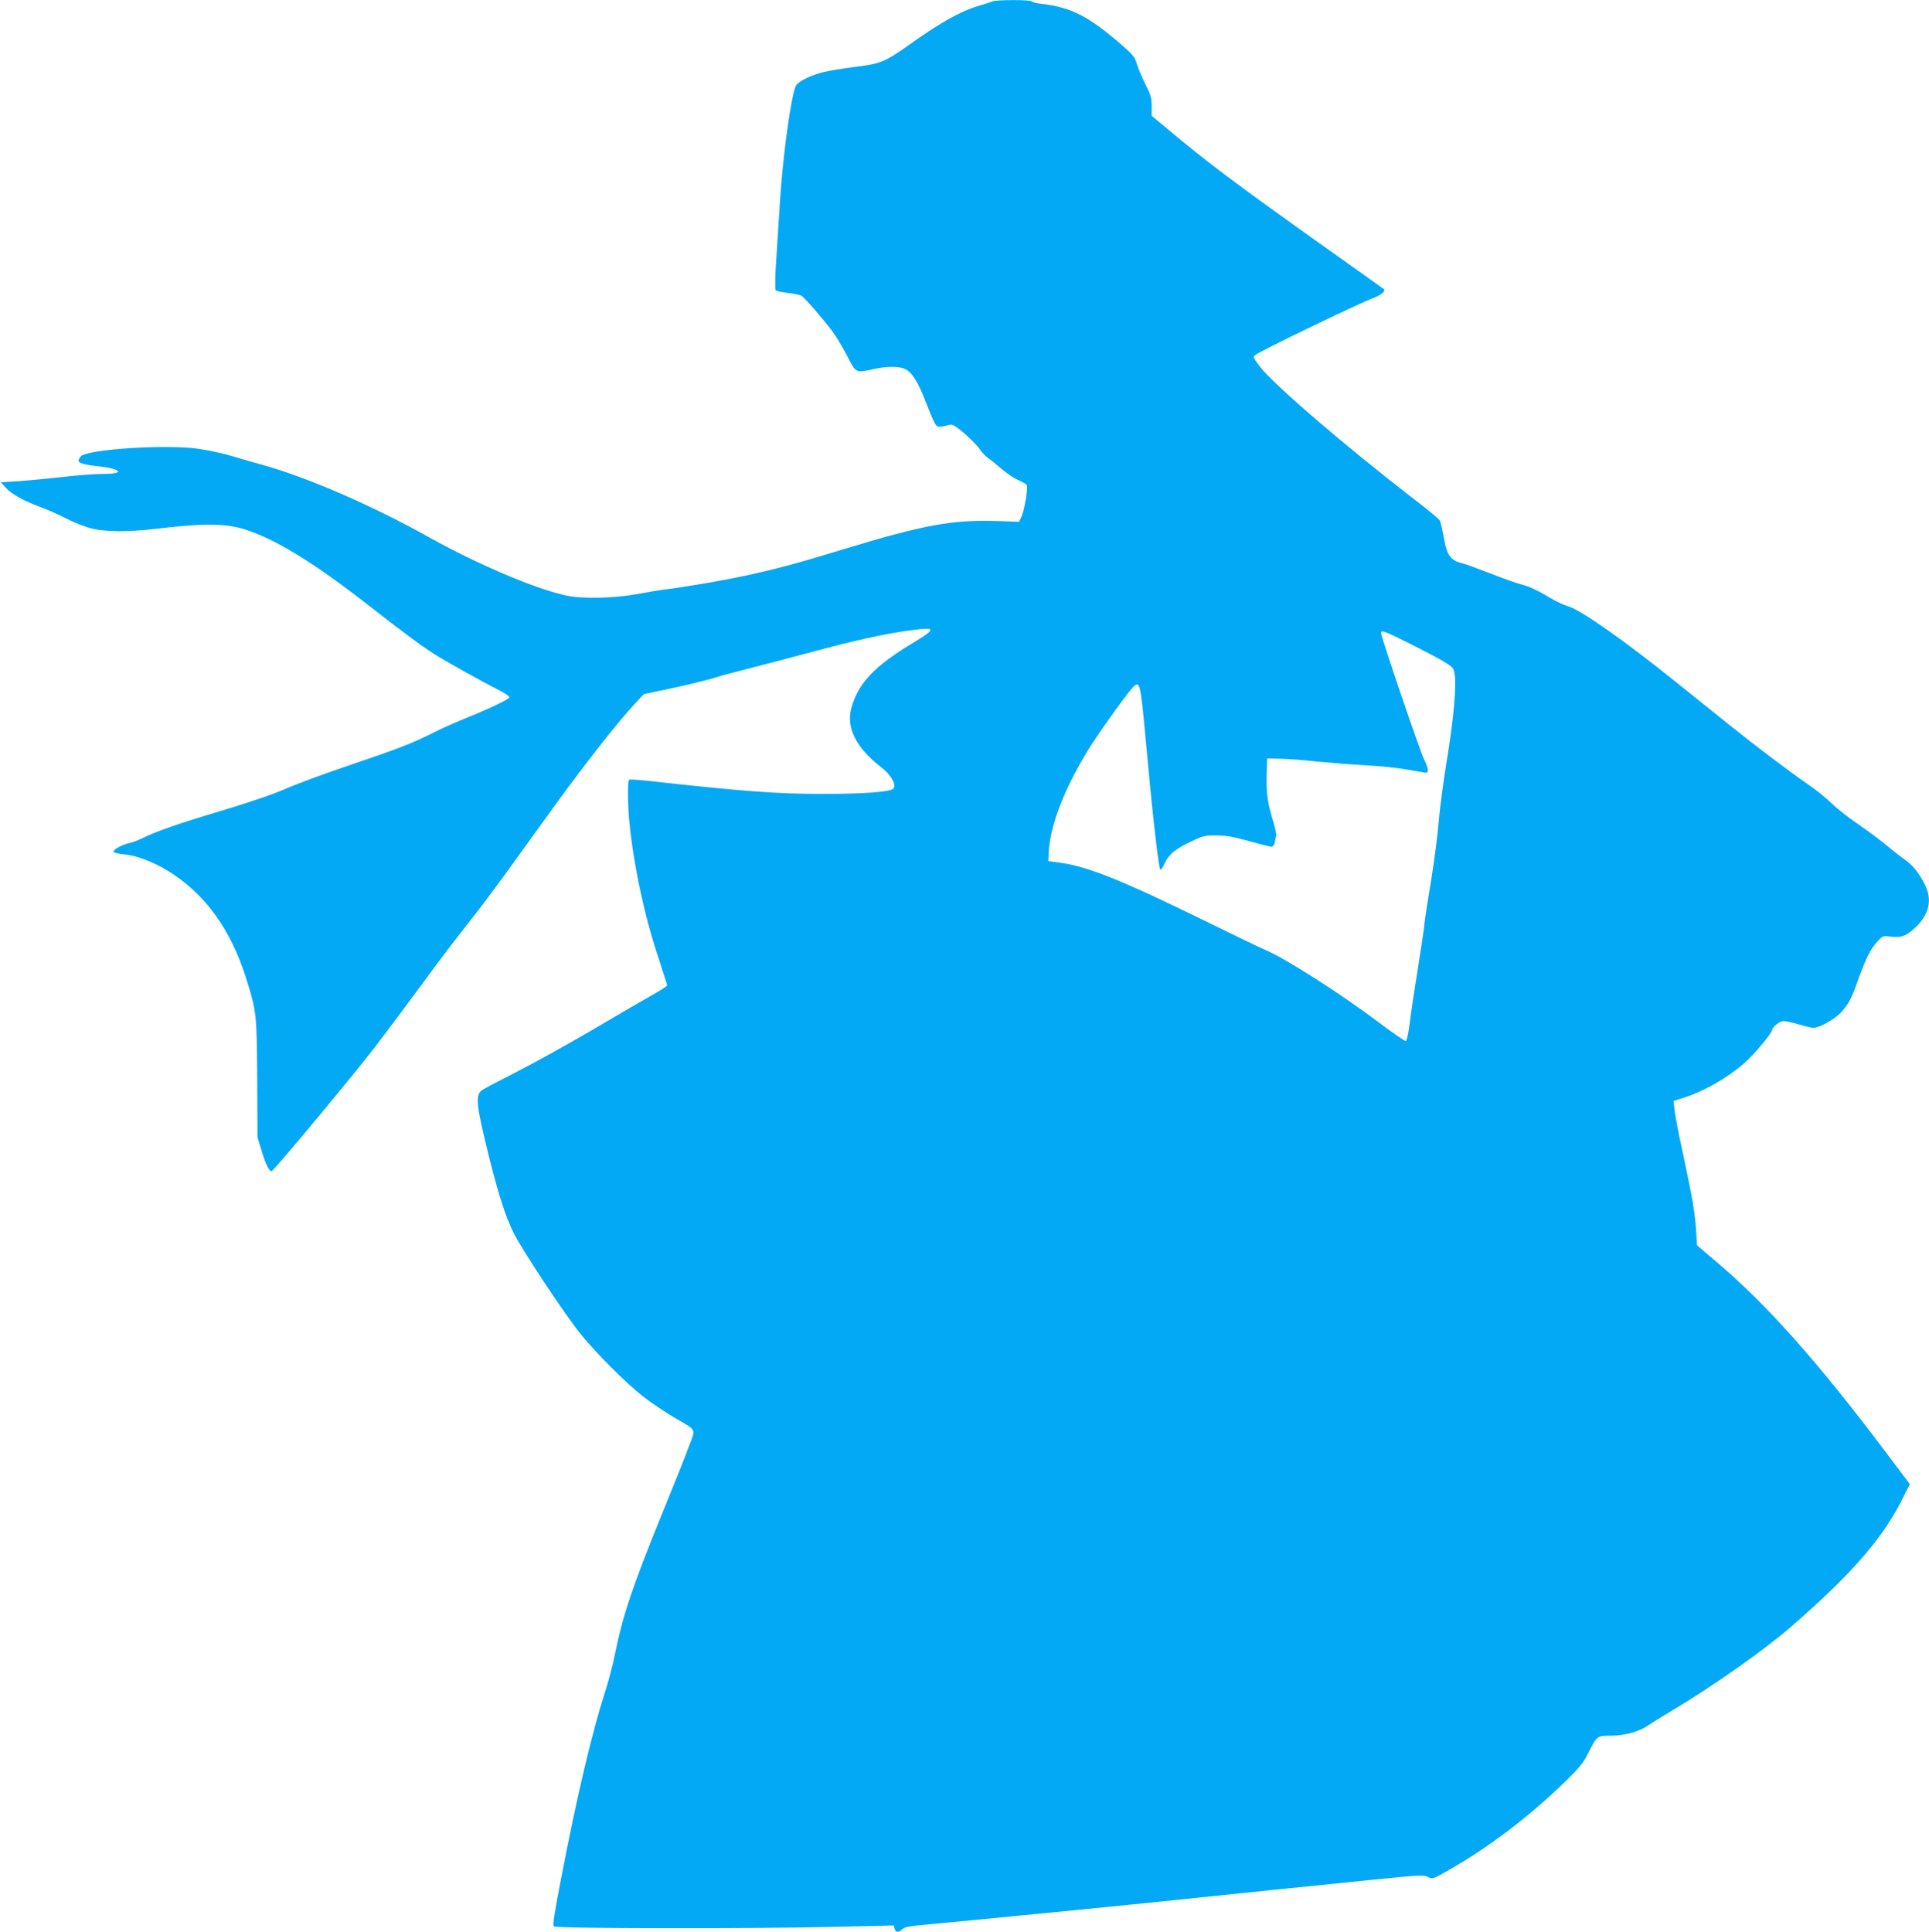
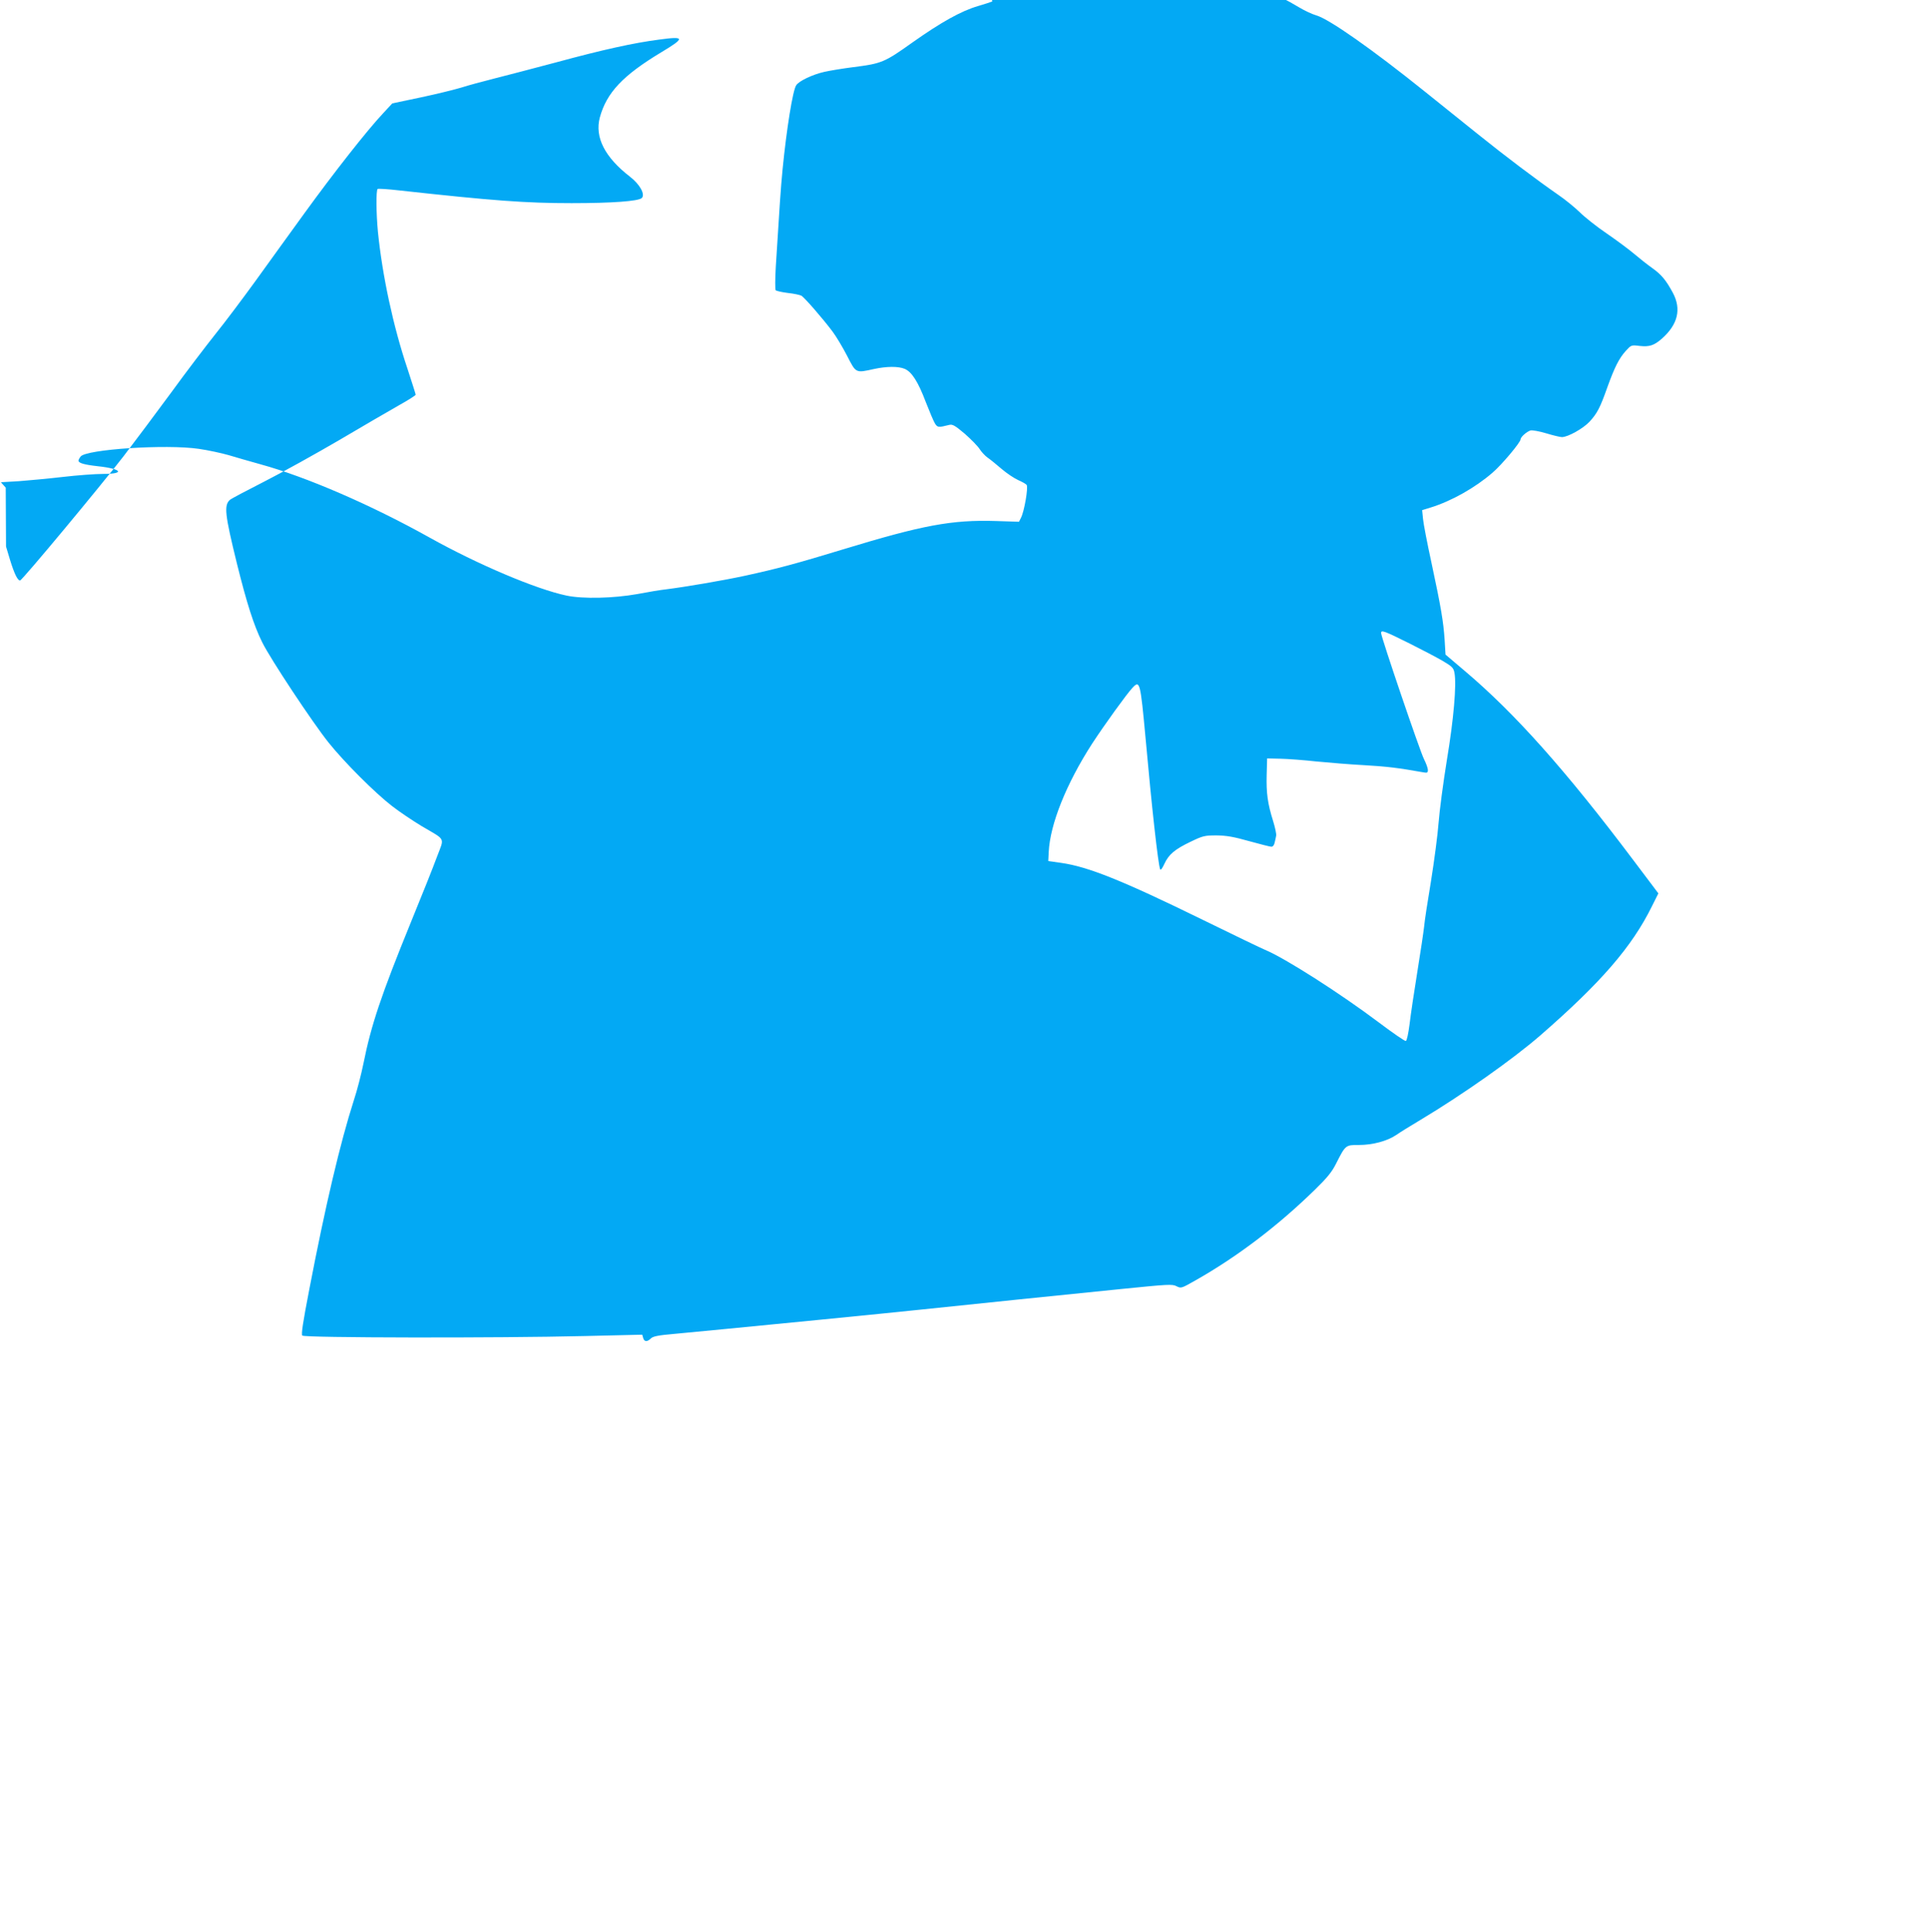
<svg xmlns="http://www.w3.org/2000/svg" version="1.0" width="1278pt" height="1280pt" viewBox="0 0 1278 1280" preserveAspectRatio="xMidYMid meet">
  <g transform="translate(0,1280) scale(0.1,-0.1)" fill="#03a9f4" stroke="none">
-     <path d="M6575 12791 c-11 -5 -54 -19 -95 -31 -113 -33 -246 -108 -433 -240 -188 -134 -205 -141 -395 -165 -70 -9 -155 -23 -190 -31 -77 -17 -170 -61 -187 -89 -23 -34 -64 -292 -90 -555 -13 -134 -19 -230 -45 -645 -5 -82 -5 -154 -1 -158 5 -5 41 -13 80 -18 39 -4 80 -13 90 -18 20 -11 141 -150 207 -238 24 -32 67 -104 96 -160 60 -117 56 -115 178 -88 83 18 162 19 204 1 47 -20 89 -86 140 -221 25 -64 52 -128 61 -142 17 -26 23 -26 95 -8 21 5 38 -5 102 -59 42 -37 86 -82 98 -101 12 -19 36 -45 53 -57 18 -12 59 -46 93 -75 34 -29 83 -62 110 -74 27 -12 52 -26 56 -32 11 -18 -16 -176 -38 -218 l-13 -26 -153 5 c-291 9 -485 -27 -1013 -188 -308 -94 -435 -128 -651 -175 -149 -32 -396 -74 -524 -90 -30 -3 -115 -17 -188 -31 -157 -28 -359 -33 -469 -10 -203 43 -587 206 -908 385 -385 215 -814 401 -1120 485 -71 20 -167 47 -212 61 -46 13 -133 32 -195 41 -216 32 -749 -3 -784 -51 -8 -10 -14 -22 -14 -27 0 -16 38 -27 128 -37 159 -17 183 -51 36 -51 -53 0 -174 -9 -268 -20 -94 -11 -225 -23 -290 -28 l-120 -7 32 -36 c37 -42 116 -86 227 -127 44 -16 125 -52 180 -80 56 -29 131 -57 172 -66 90 -20 241 -20 403 -1 336 40 477 39 613 -6 195 -64 446 -218 781 -478 247 -193 370 -285 461 -343 73 -47 317 -183 437 -244 38 -19 66 -39 63 -45 -10 -15 -126 -71 -270 -129 -71 -29 -174 -74 -227 -101 -147 -74 -240 -110 -563 -219 -163 -55 -352 -125 -420 -155 -78 -35 -238 -89 -426 -146 -291 -87 -434 -137 -529 -184 -25 -12 -61 -26 -80 -30 -50 -11 -112 -44 -107 -58 2 -7 33 -15 73 -18 77 -7 185 -48 280 -105 246 -148 421 -386 524 -714 70 -224 71 -232 74 -665 l2 -390 27 -90 c28 -91 50 -135 66 -135 13 0 532 624 687 825 72 94 213 283 314 420 100 138 234 313 296 391 62 77 179 233 261 346 81 113 229 317 328 454 190 262 411 544 517 657 l63 68 190 40 c104 22 225 52 268 65 43 14 140 40 215 59 75 19 263 68 417 109 302 82 509 128 680 150 170 23 171 11 11 -85 -254 -153 -361 -267 -406 -431 -35 -131 33 -264 200 -393 65 -50 102 -117 78 -141 -22 -21 -195 -34 -465 -34 -303 0 -521 16 -1147 85 -71 8 -133 12 -138 9 -11 -7 -10 -161 2 -285 29 -288 101 -625 195 -904 30 -92 55 -170 55 -174 0 -5 -51 -37 -112 -71 -62 -35 -239 -138 -393 -229 -154 -90 -377 -214 -495 -274 -118 -60 -222 -115 -231 -123 -40 -36 -33 -97 46 -419 66 -266 112 -411 168 -524 54 -110 335 -534 440 -665 104 -130 307 -333 421 -421 49 -38 137 -97 195 -132 164 -97 152 -71 102 -204 -23 -63 -100 -256 -171 -429 -199 -488 -265 -685 -316 -940 -14 -69 -42 -179 -64 -245 -89 -277 -188 -695 -295 -1253 -43 -222 -54 -297 -46 -305 15 -15 1296 -17 1869 -3 l383 9 6 -21 c7 -27 27 -28 51 -4 14 14 48 21 152 30 74 7 230 22 345 33 251 24 1034 101 1300 129 594 62 693 72 1313 135 318 32 345 34 373 19 30 -15 32 -14 122 37 278 157 547 361 795 603 80 78 112 117 139 171 64 126 63 125 153 125 90 0 187 26 246 66 21 15 95 61 164 102 277 166 609 400 791 558 402 350 607 587 739 855 l43 86 -165 219 c-446 593 -785 974 -1119 1256 l-126 107 -6 98 c-8 120 -23 211 -87 510 -28 128 -53 258 -56 290 l-6 59 58 18 c136 42 294 131 408 230 61 52 186 201 186 221 0 15 40 51 66 59 11 3 58 -5 104 -19 46 -14 93 -25 104 -25 40 0 141 57 183 102 51 56 70 92 118 228 48 133 77 191 122 241 36 39 36 40 92 33 66 -7 95 3 147 48 106 94 131 195 73 304 -46 85 -76 121 -138 165 -31 22 -83 63 -117 92 -33 28 -116 90 -183 136 -68 46 -148 110 -179 141 -32 31 -95 83 -142 115 -144 100 -346 252 -535 404 -99 80 -256 206 -350 281 -346 278 -632 479 -718 504 -28 8 -79 32 -112 52 -90 54 -145 80 -200 93 -27 7 -117 39 -200 71 -82 32 -163 62 -180 66 -86 20 -109 51 -131 182 -9 47 -20 94 -25 103 -5 10 -78 71 -162 135 -468 361 -947 773 -1033 889 -42 56 -44 61 -27 73 41 31 674 337 793 382 41 16 71 43 60 53 -3 3 -195 140 -428 305 -568 405 -743 536 -1004 755 l-108 90 0 64 c0 55 -6 75 -45 152 -24 49 -49 109 -55 133 -10 37 -25 56 -97 119 -220 191 -336 251 -535 274 -32 3 -60 11 -63 16 -7 11 -232 11 -260 0z m2765 -4255 c80 -40 177 -91 217 -114 64 -38 73 -47 79 -79 15 -78 -5 -308 -50 -578 -24 -148 -49 -336 -55 -416 -6 -80 -29 -253 -50 -385 -22 -131 -43 -268 -46 -304 -4 -36 -24 -171 -45 -300 -21 -129 -44 -284 -51 -344 -8 -63 -18 -110 -25 -113 -6 -2 -85 52 -175 120 -259 195 -627 430 -758 484 -20 8 -205 97 -411 198 -535 262 -762 353 -940 378 l-85 12 3 60 c9 185 117 453 287 717 83 127 228 328 267 370 50 54 53 41 88 -337 40 -446 82 -826 96 -864 3 -9 14 4 28 35 29 63 69 97 176 148 79 38 91 41 170 41 67 -1 113 -9 216 -38 72 -20 139 -37 147 -37 10 0 19 11 22 28 4 15 8 35 10 46 2 10 -7 53 -20 95 -37 118 -46 187 -43 306 l3 110 88 -2 c49 -1 156 -9 237 -18 82 -8 227 -20 322 -25 152 -9 224 -18 381 -46 33 -6 37 -5 37 15 0 12 -12 44 -26 72 -27 53 -284 809 -284 835 0 22 21 14 190 -70z" />
+     <path d="M6575 12791 c-11 -5 -54 -19 -95 -31 -113 -33 -246 -108 -433 -240 -188 -134 -205 -141 -395 -165 -70 -9 -155 -23 -190 -31 -77 -17 -170 -61 -187 -89 -23 -34 -64 -292 -90 -555 -13 -134 -19 -230 -45 -645 -5 -82 -5 -154 -1 -158 5 -5 41 -13 80 -18 39 -4 80 -13 90 -18 20 -11 141 -150 207 -238 24 -32 67 -104 96 -160 60 -117 56 -115 178 -88 83 18 162 19 204 1 47 -20 89 -86 140 -221 25 -64 52 -128 61 -142 17 -26 23 -26 95 -8 21 5 38 -5 102 -59 42 -37 86 -82 98 -101 12 -19 36 -45 53 -57 18 -12 59 -46 93 -75 34 -29 83 -62 110 -74 27 -12 52 -26 56 -32 11 -18 -16 -176 -38 -218 l-13 -26 -153 5 c-291 9 -485 -27 -1013 -188 -308 -94 -435 -128 -651 -175 -149 -32 -396 -74 -524 -90 -30 -3 -115 -17 -188 -31 -157 -28 -359 -33 -469 -10 -203 43 -587 206 -908 385 -385 215 -814 401 -1120 485 -71 20 -167 47 -212 61 -46 13 -133 32 -195 41 -216 32 -749 -3 -784 -51 -8 -10 -14 -22 -14 -27 0 -16 38 -27 128 -37 159 -17 183 -51 36 -51 -53 0 -174 -9 -268 -20 -94 -11 -225 -23 -290 -28 l-120 -7 32 -36 l2 -390 27 -90 c28 -91 50 -135 66 -135 13 0 532 624 687 825 72 94 213 283 314 420 100 138 234 313 296 391 62 77 179 233 261 346 81 113 229 317 328 454 190 262 411 544 517 657 l63 68 190 40 c104 22 225 52 268 65 43 14 140 40 215 59 75 19 263 68 417 109 302 82 509 128 680 150 170 23 171 11 11 -85 -254 -153 -361 -267 -406 -431 -35 -131 33 -264 200 -393 65 -50 102 -117 78 -141 -22 -21 -195 -34 -465 -34 -303 0 -521 16 -1147 85 -71 8 -133 12 -138 9 -11 -7 -10 -161 2 -285 29 -288 101 -625 195 -904 30 -92 55 -170 55 -174 0 -5 -51 -37 -112 -71 -62 -35 -239 -138 -393 -229 -154 -90 -377 -214 -495 -274 -118 -60 -222 -115 -231 -123 -40 -36 -33 -97 46 -419 66 -266 112 -411 168 -524 54 -110 335 -534 440 -665 104 -130 307 -333 421 -421 49 -38 137 -97 195 -132 164 -97 152 -71 102 -204 -23 -63 -100 -256 -171 -429 -199 -488 -265 -685 -316 -940 -14 -69 -42 -179 -64 -245 -89 -277 -188 -695 -295 -1253 -43 -222 -54 -297 -46 -305 15 -15 1296 -17 1869 -3 l383 9 6 -21 c7 -27 27 -28 51 -4 14 14 48 21 152 30 74 7 230 22 345 33 251 24 1034 101 1300 129 594 62 693 72 1313 135 318 32 345 34 373 19 30 -15 32 -14 122 37 278 157 547 361 795 603 80 78 112 117 139 171 64 126 63 125 153 125 90 0 187 26 246 66 21 15 95 61 164 102 277 166 609 400 791 558 402 350 607 587 739 855 l43 86 -165 219 c-446 593 -785 974 -1119 1256 l-126 107 -6 98 c-8 120 -23 211 -87 510 -28 128 -53 258 -56 290 l-6 59 58 18 c136 42 294 131 408 230 61 52 186 201 186 221 0 15 40 51 66 59 11 3 58 -5 104 -19 46 -14 93 -25 104 -25 40 0 141 57 183 102 51 56 70 92 118 228 48 133 77 191 122 241 36 39 36 40 92 33 66 -7 95 3 147 48 106 94 131 195 73 304 -46 85 -76 121 -138 165 -31 22 -83 63 -117 92 -33 28 -116 90 -183 136 -68 46 -148 110 -179 141 -32 31 -95 83 -142 115 -144 100 -346 252 -535 404 -99 80 -256 206 -350 281 -346 278 -632 479 -718 504 -28 8 -79 32 -112 52 -90 54 -145 80 -200 93 -27 7 -117 39 -200 71 -82 32 -163 62 -180 66 -86 20 -109 51 -131 182 -9 47 -20 94 -25 103 -5 10 -78 71 -162 135 -468 361 -947 773 -1033 889 -42 56 -44 61 -27 73 41 31 674 337 793 382 41 16 71 43 60 53 -3 3 -195 140 -428 305 -568 405 -743 536 -1004 755 l-108 90 0 64 c0 55 -6 75 -45 152 -24 49 -49 109 -55 133 -10 37 -25 56 -97 119 -220 191 -336 251 -535 274 -32 3 -60 11 -63 16 -7 11 -232 11 -260 0z m2765 -4255 c80 -40 177 -91 217 -114 64 -38 73 -47 79 -79 15 -78 -5 -308 -50 -578 -24 -148 -49 -336 -55 -416 -6 -80 -29 -253 -50 -385 -22 -131 -43 -268 -46 -304 -4 -36 -24 -171 -45 -300 -21 -129 -44 -284 -51 -344 -8 -63 -18 -110 -25 -113 -6 -2 -85 52 -175 120 -259 195 -627 430 -758 484 -20 8 -205 97 -411 198 -535 262 -762 353 -940 378 l-85 12 3 60 c9 185 117 453 287 717 83 127 228 328 267 370 50 54 53 41 88 -337 40 -446 82 -826 96 -864 3 -9 14 4 28 35 29 63 69 97 176 148 79 38 91 41 170 41 67 -1 113 -9 216 -38 72 -20 139 -37 147 -37 10 0 19 11 22 28 4 15 8 35 10 46 2 10 -7 53 -20 95 -37 118 -46 187 -43 306 l3 110 88 -2 c49 -1 156 -9 237 -18 82 -8 227 -20 322 -25 152 -9 224 -18 381 -46 33 -6 37 -5 37 15 0 12 -12 44 -26 72 -27 53 -284 809 -284 835 0 22 21 14 190 -70z" />
  </g>
</svg>